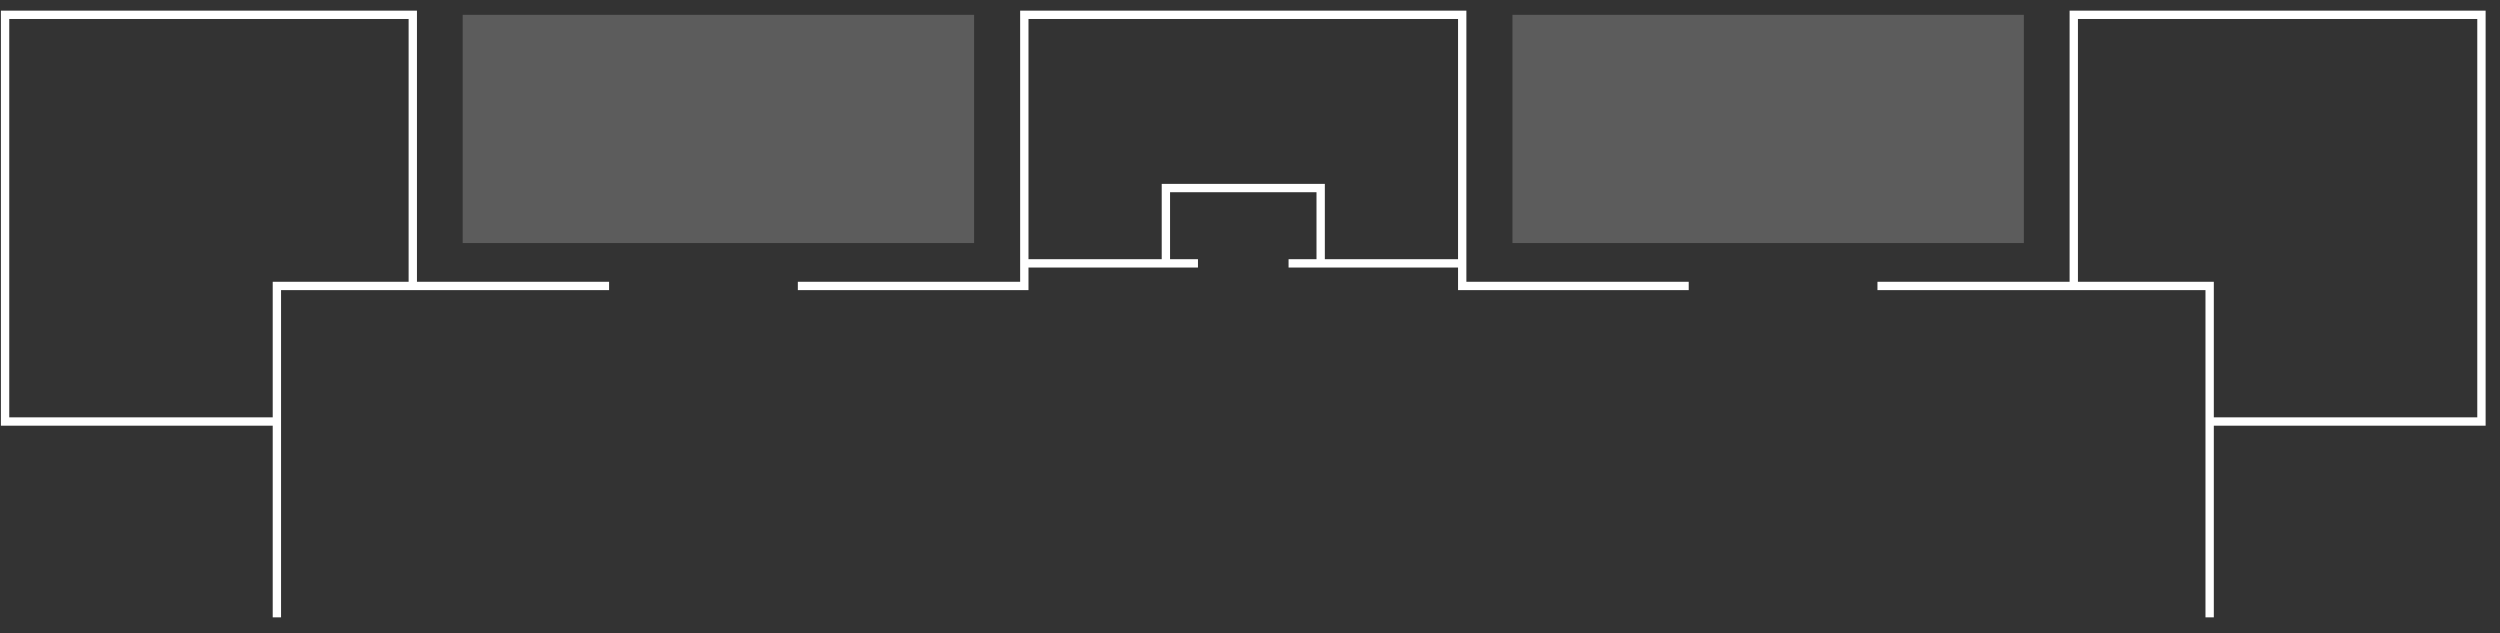
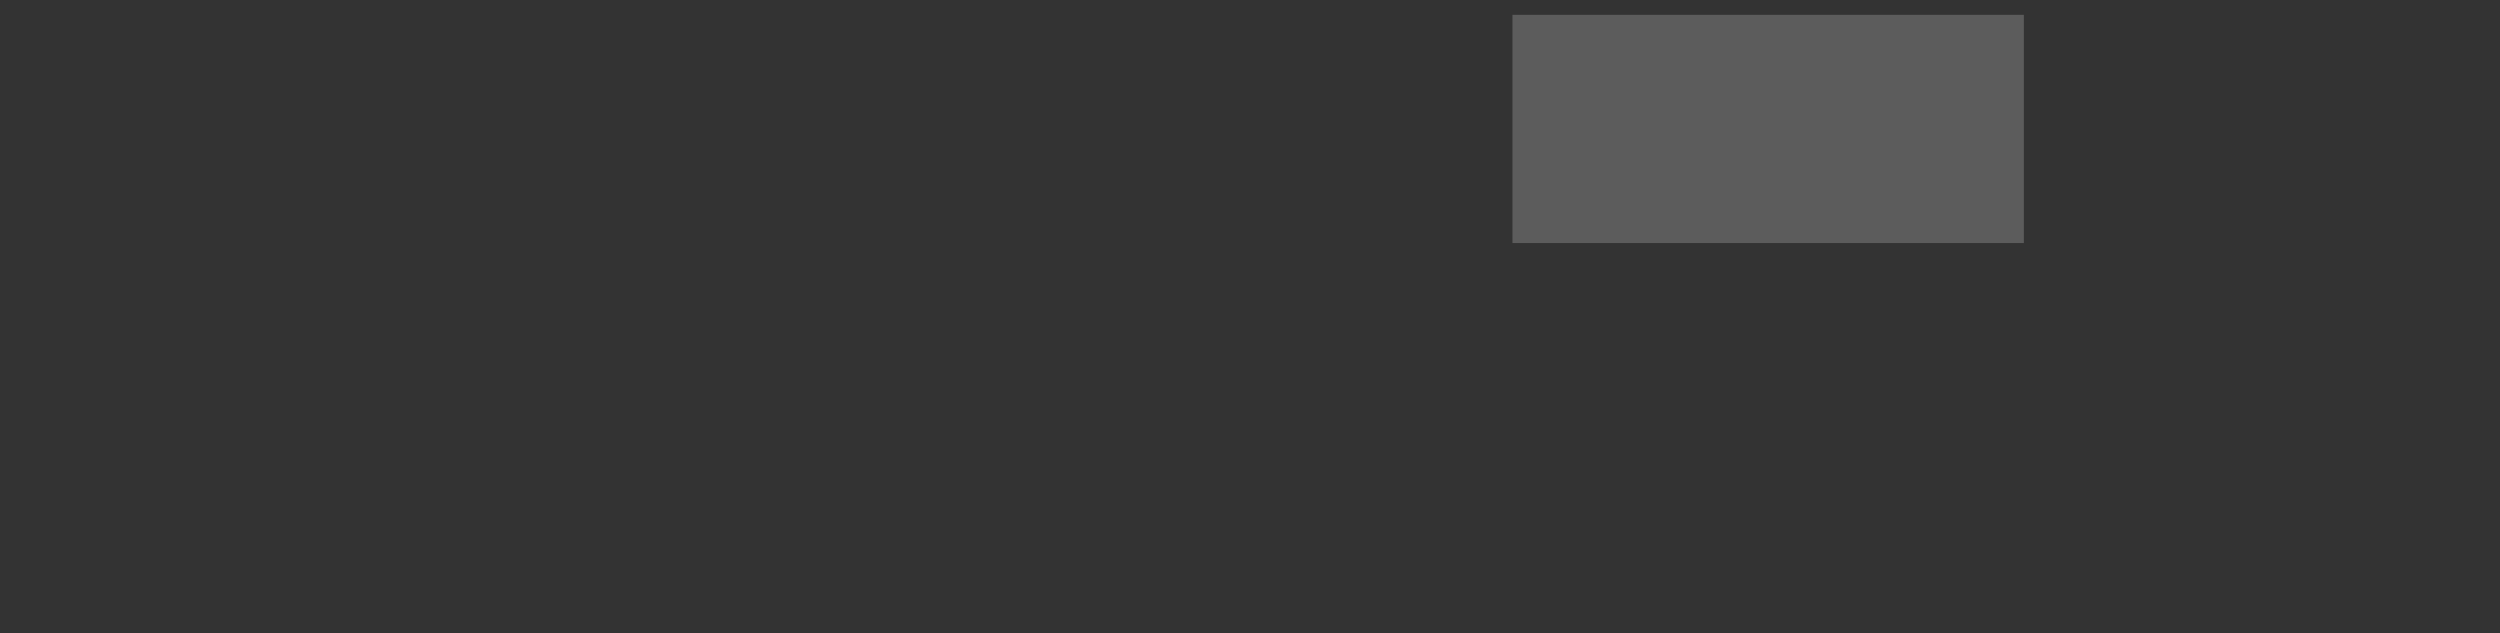
<svg xmlns="http://www.w3.org/2000/svg" width="150" height="38" viewBox="0 0 150 38" fill="none">
  <rect x="0" y="0" width="150" height="38" fill="#333333" stroke="none" />
  <g id="Group 14595">
-     <path id="Vector" d="M36.545 17.157H24.767M16.613 37.041V25.291M24.767 17.157H16.613V25.291M24.767 17.157V0.889H0.305V25.291H16.613" stroke="white" stroke-width="0.5" />
-     <path id="Vector_2" d="M112.648 17.157H124.426M132.579 37.041V25.291M124.426 17.157H132.579V25.291M124.426 17.157V0.889H148.887V25.291H132.579" stroke="white" stroke-width="0.5" />
-     <rect id="Rectangle 11" opacity="0.2" x="27.761" y="0.889" width="30.685" height="13.694" fill="white" />
    <rect id="Rectangle 13" opacity="0.2" width="30.685" height="13.694" transform="matrix(-1 0 0 1 121.432 0.889)" fill="white" />
-     <path id="Rectangle 12" d="M87.733 15.802V0.889H61.459V15.802M87.733 15.802H79.24M87.733 15.802V17.157H101.323M61.459 15.802H69.953M61.459 15.802V17.157H47.87M69.953 15.802V11.283H74.596H79.24V15.802M69.953 15.802H71.878M79.24 15.802H77.314" stroke="white" stroke-width="0.5" />
  </g>
</svg>